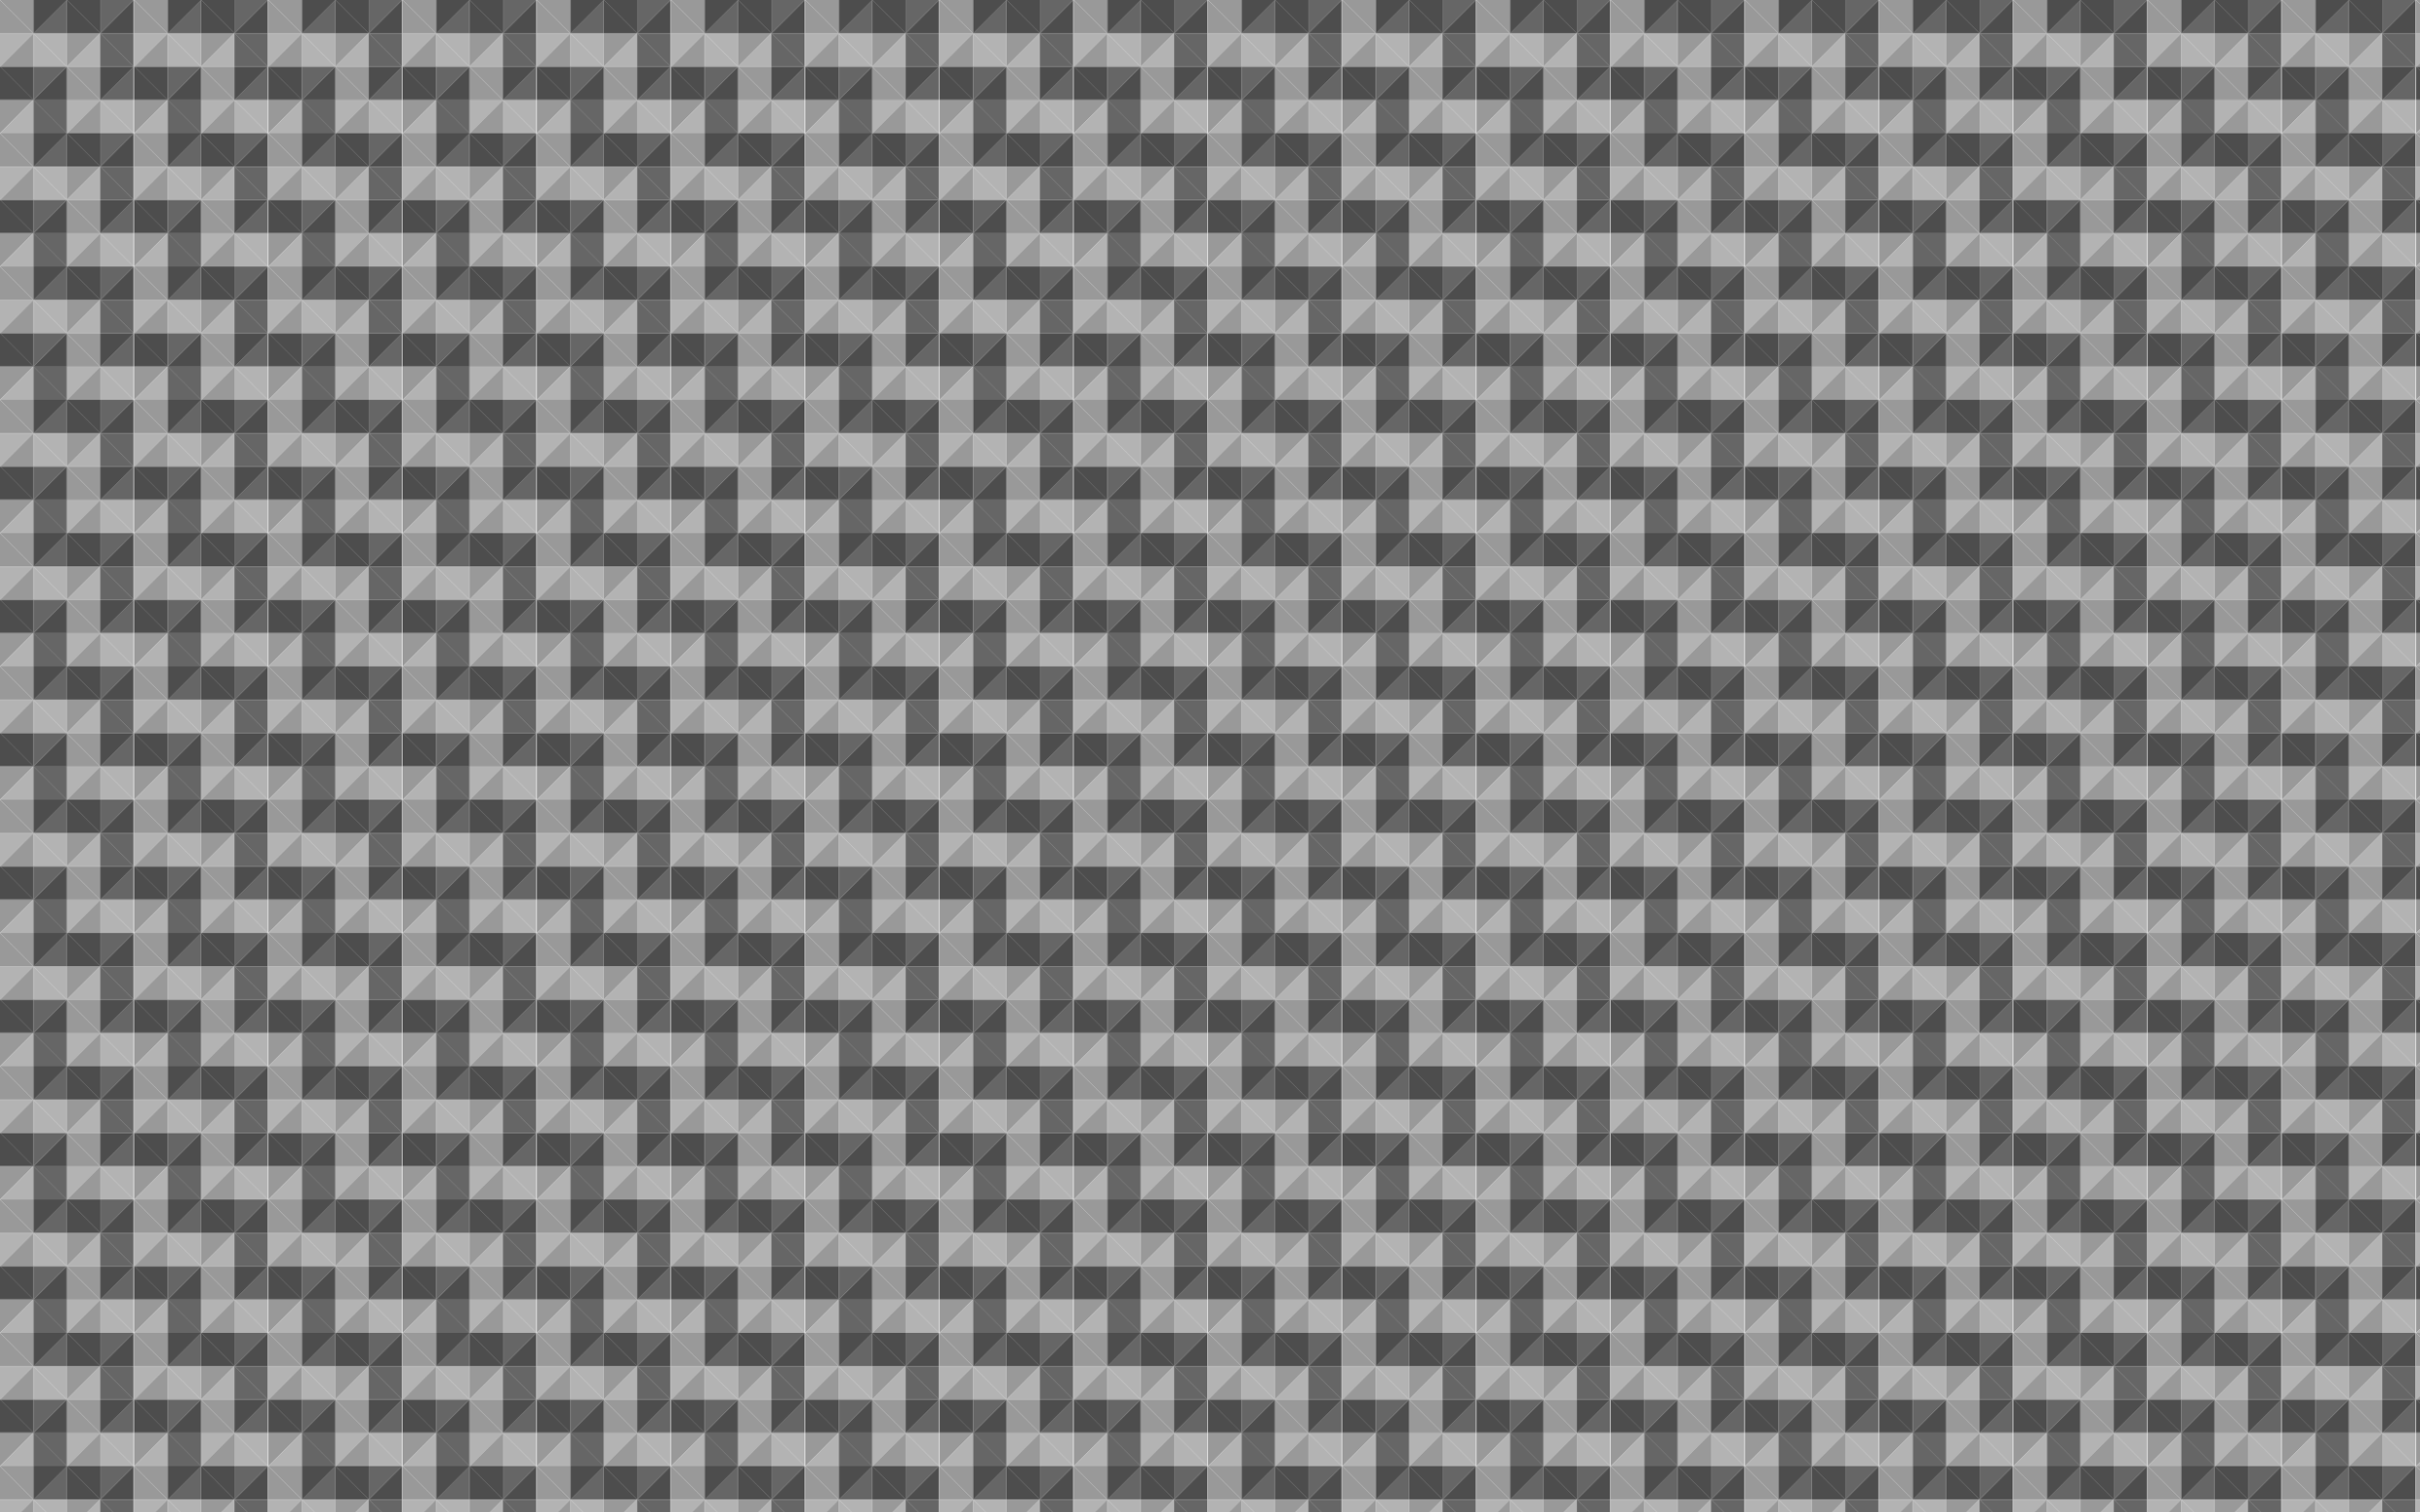
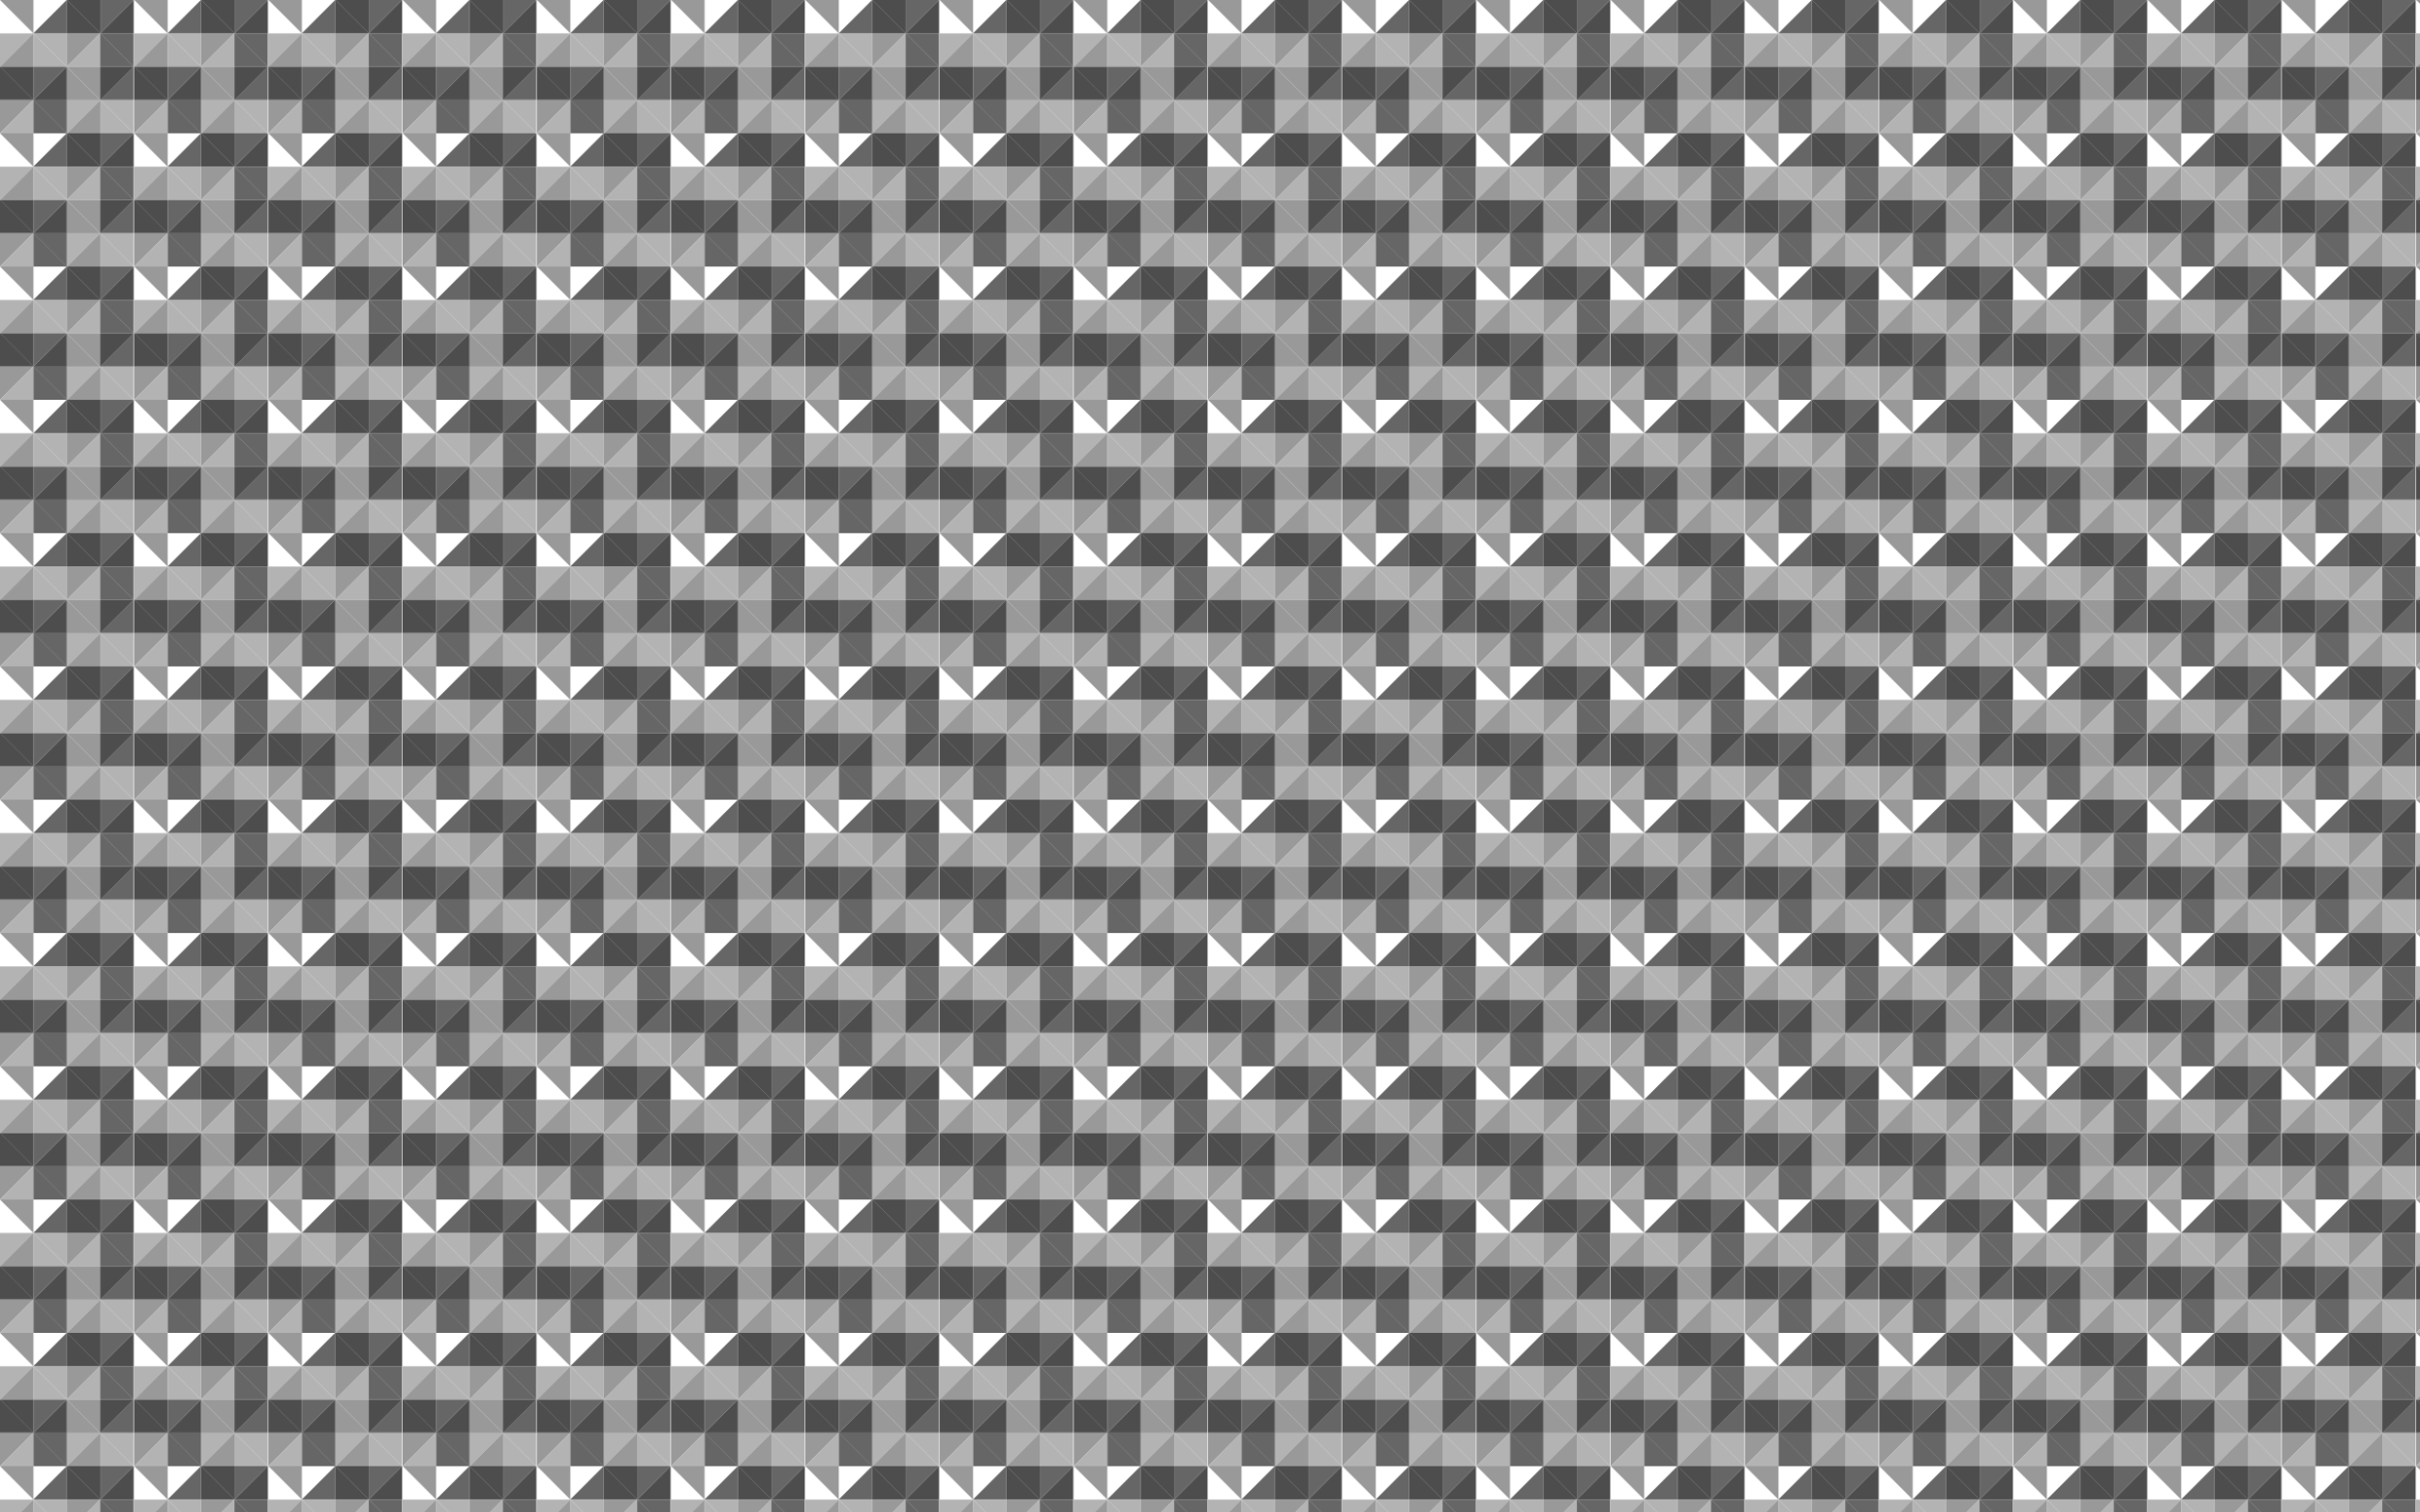
<svg xmlns="http://www.w3.org/2000/svg" version="1.1" id="Layer_1" x="0px" y="0px" viewBox="0 0 2560 1600" enable-background="new 0 0 2560 1600" xml:space="preserve">
  <pattern width="141.421" height="141" patternUnits="userSpaceOnUse" id="New_Pattern_4" viewBox="0 -176.145 141.421 141" overflow="visible">
    <g>
      <polygon fill="none" points="0,-176.145 141.422,-176.145 141.422,-35.145 0,-35.145   " />
      <g>
        <g>
          <polygon fill="#666666" points="70.711,0 70.711,-35.355 35.356,0     " />
          <polygon fill="#4D4D4D" points="106.066,0 70.711,-35.355 70.711,0     " />
        </g>
      </g>
      <g>
        <g>
          <polygon fill="#B3B3B3" points="141.422,-35.145 106.066,-70.5 106.066,-35.145     " />
          <polygon fill="#999999" points="106.066,-70.5 70.711,-35.145 106.066,-35.145     " />
        </g>
        <g>
          <polygon fill="#B3B3B3" points="106.066,-70.5 141.422,-35.145 141.422,-70.5     " />
          <polygon fill="#666666" points="141.422,-70.5 141.422,-105.855 106.066,-70.5     " />
        </g>
      </g>
      <g>
        <g>
          <polygon fill="#999999" points="0,-35.145 35.356,-70.5 0,-70.5     " />
          <polygon fill="#4D4D4D" points="35.356,-70.5 0,-105.855 0,-70.5     " />
        </g>
        <g>
          <polygon fill="#B3B3B3" points="35.356,-70.5 0,-35.145 35.356,-35.145     " />
          <polygon fill="#666666" points="35.356,-35.145 70.711,-35.145 35.356,-70.5     " />
        </g>
      </g>
      <g>
        <g>
          <polygon fill="#B3B3B3" points="70.711,-105.644 35.356,-141 35.356,-105.644     " />
          <polygon fill="#999999" points="35.356,-141 0,-105.644 35.356,-105.644     " />
          <polygon fill="#666666" points="35.356,-105.644 35.356,-70.289 70.711,-105.644     " />
          <polygon fill="#4D4D4D" points="0,-105.644 35.356,-70.289 35.356,-105.644     " />
        </g>
        <g>
          <polygon fill="#B3B3B3" points="35.356,-141 70.711,-105.644 70.711,-141     " />
          <polygon fill="#999999" points="70.711,-105.644 106.066,-141 70.711,-141     " />
          <polygon fill="#666666" points="70.711,-141 70.711,-176.355 35.356,-141     " />
          <polygon fill="#4D4D4D" points="106.066,-141 70.711,-176.355 70.711,-141     " />
        </g>
        <g>
          <polygon fill="#B3B3B3" points="106.066,-141 70.711,-105.644 106.066,-105.644     " />
          <polygon fill="#999999" points="70.711,-105.644 106.066,-70.289 106.066,-105.644     " />
          <polygon fill="#666666" points="106.066,-105.644 141.422,-105.644 106.066,-141     " />
          <polygon fill="#4D4D4D" points="106.066,-70.289 141.422,-105.644 106.066,-105.644     " />
        </g>
        <g>
          <polygon fill="#B3B3B3" points="70.711,-34.934 106.066,-70.289 70.711,-70.289     " />
          <polygon fill="#999999" points="106.066,-70.289 70.711,-105.644 70.711,-70.289     " />
          <polygon fill="#666666" points="70.711,-70.289 35.356,-70.289 70.711,-34.934     " />
          <polygon fill="#4D4D4D" points="70.711,-105.644 35.356,-70.289 70.711,-70.289     " />
        </g>
      </g>
      <g>
        <g>
          <polygon fill="#666666" points="106.066,-176.144 106.066,-140.789 141.422,-176.144     " />
          <polygon fill="#4D4D4D" points="70.711,-176.144 106.066,-140.789 106.066,-176.144     " />
        </g>
        <g>
          <polygon fill="#666666" points="141.422,-140.789 106.066,-140.789 141.422,-105.434     " />
          <polygon fill="#4D4D4D" points="141.422,-176.144 106.066,-140.789 141.422,-140.789     " />
        </g>
      </g>
      <g>
        <g>
          <polygon fill="#999999" points="0,-176.144 35.356,-140.789 35.356,-176.144     " />
-           <polygon fill="#4D4D4D" points="35.356,-140.789 70.711,-176.144 35.356,-176.144     " />
        </g>
        <g>
          <polygon fill="#B3B3B3" points="0,-105.434 35.356,-140.789 0,-140.789     " />
-           <polygon fill="#999999" points="35.356,-140.789 0,-176.144 0,-140.789     " />
        </g>
      </g>
      <g>
        <g>
          <polygon fill="#B3B3B3" points="70.711,-175.934 106.066,-211.289 70.711,-211.289     " />
          <polygon fill="#666666" points="70.711,-211.289 35.356,-211.289 70.711,-175.934     " />
        </g>
      </g>
    </g>
  </pattern>
  <rect fill="url(#New_Pattern_4)" width="2560" height="1600" />
</svg>